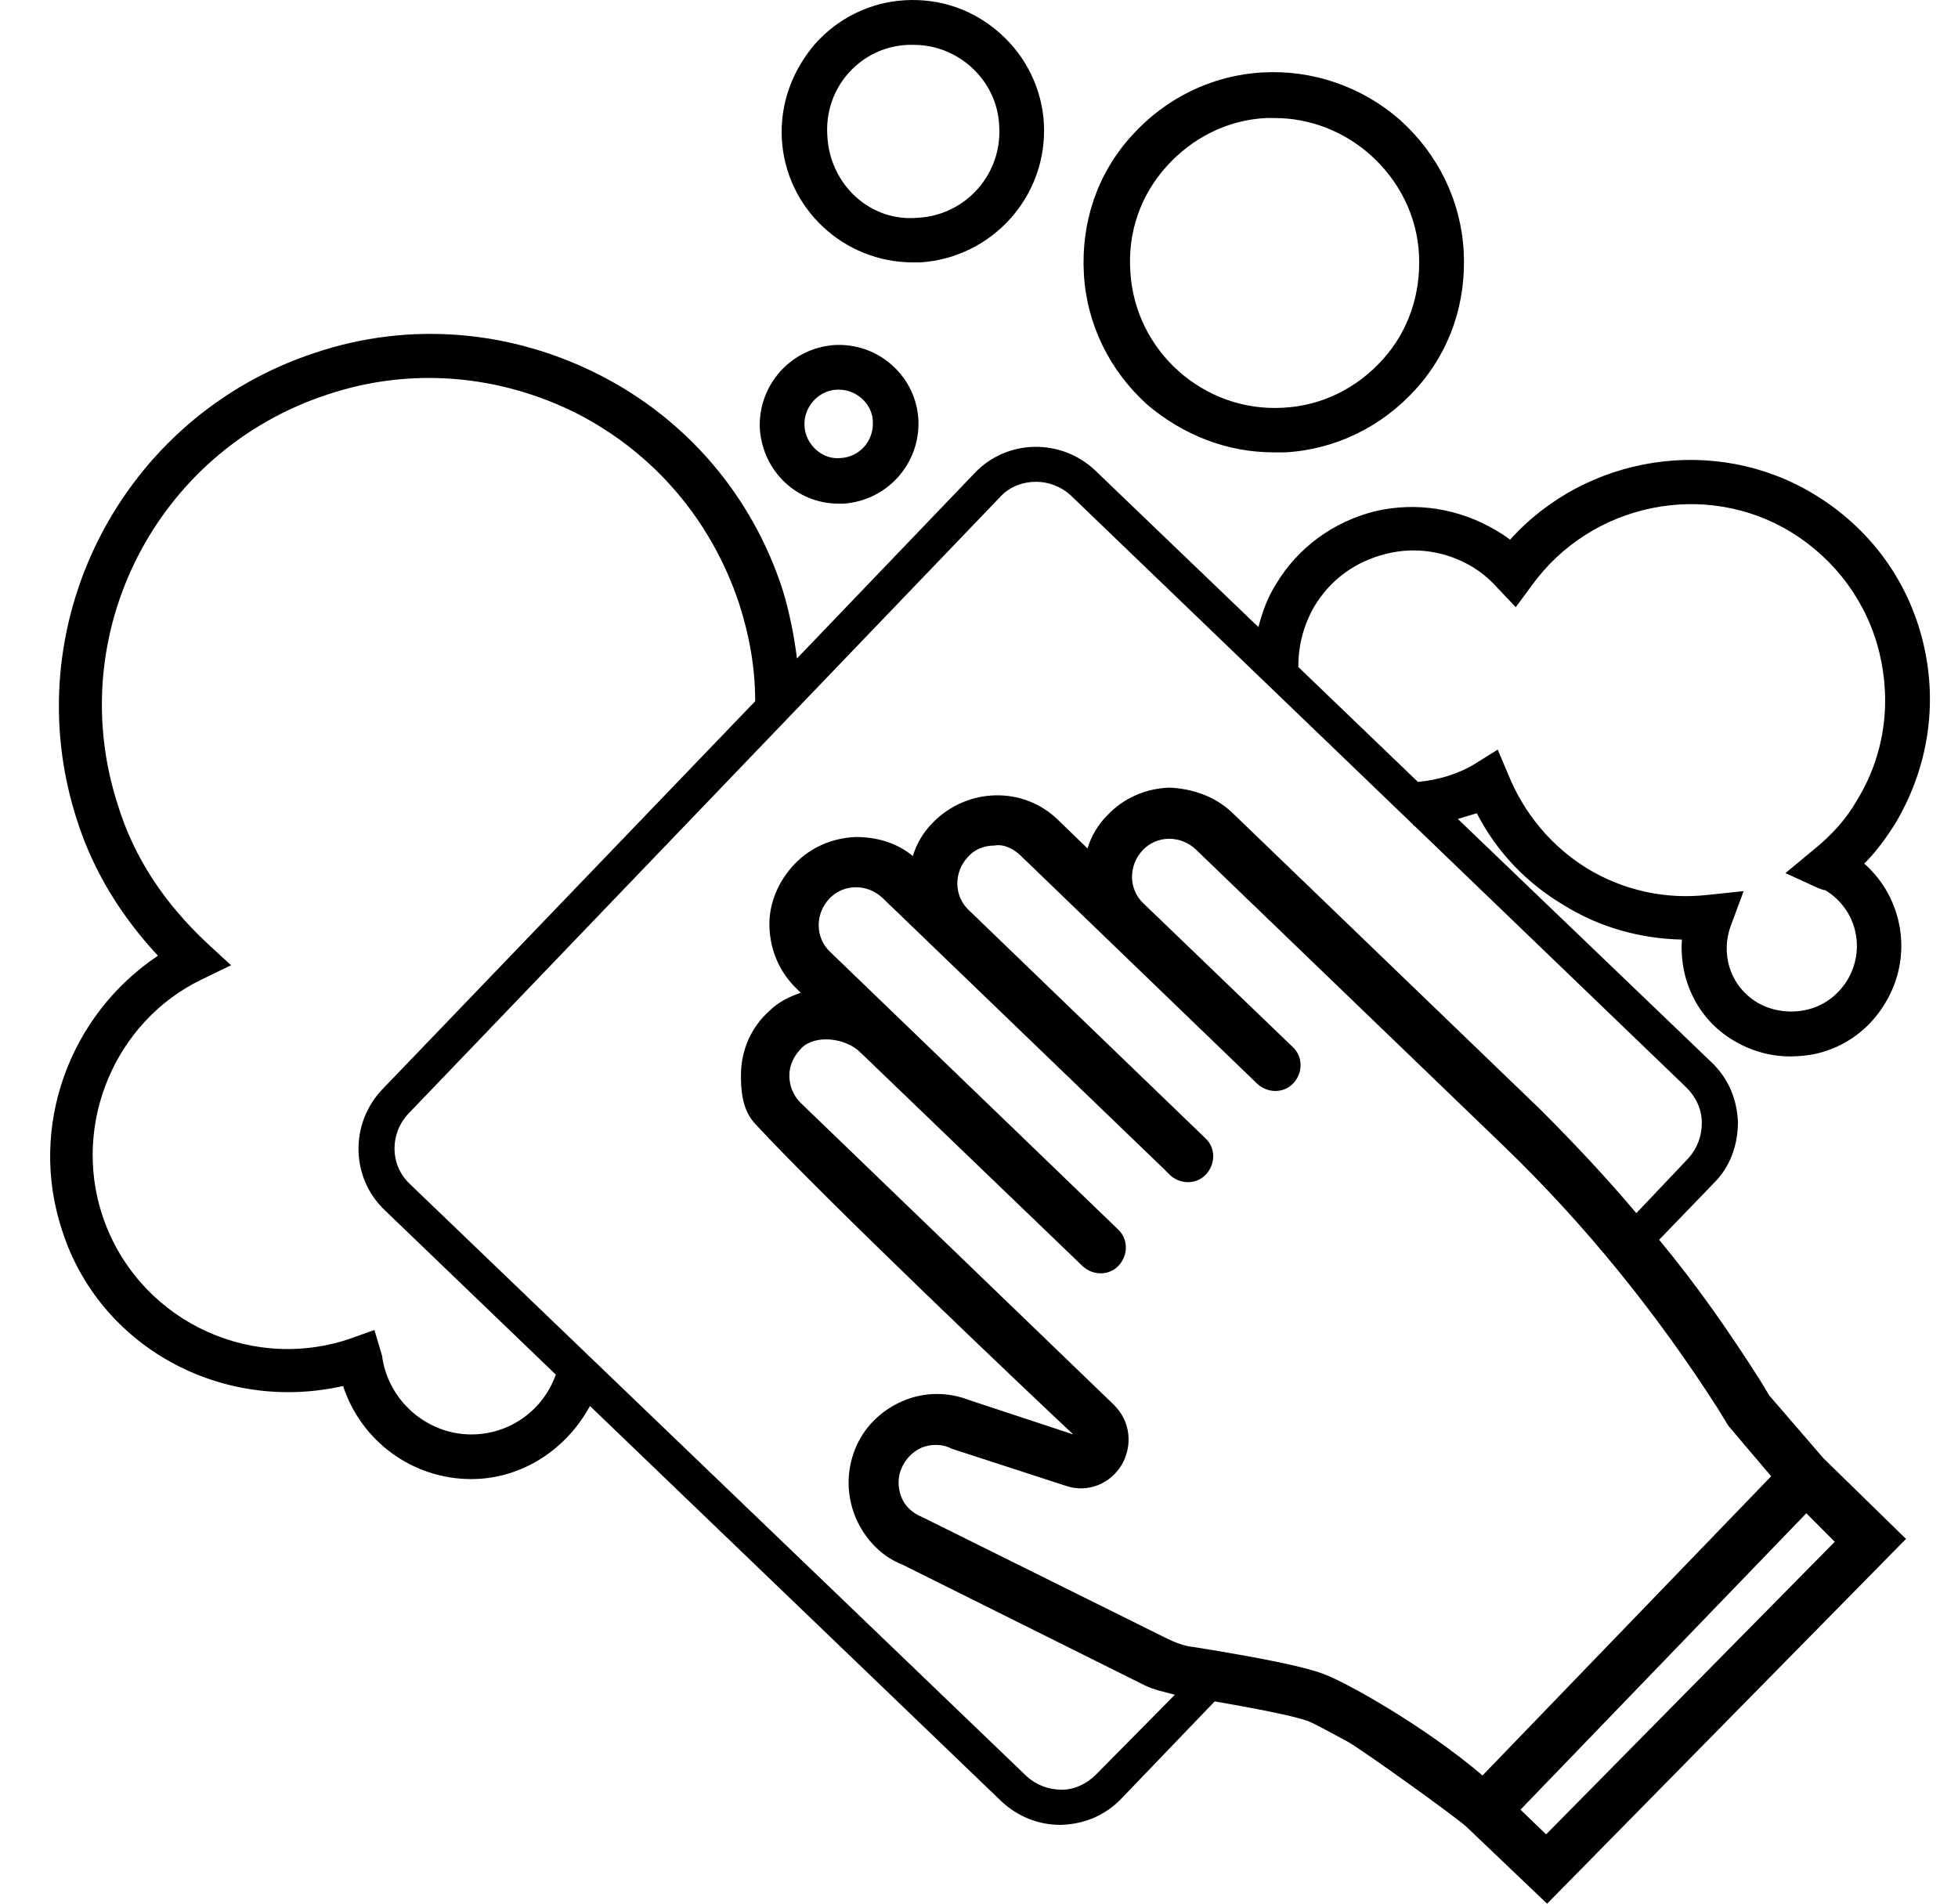
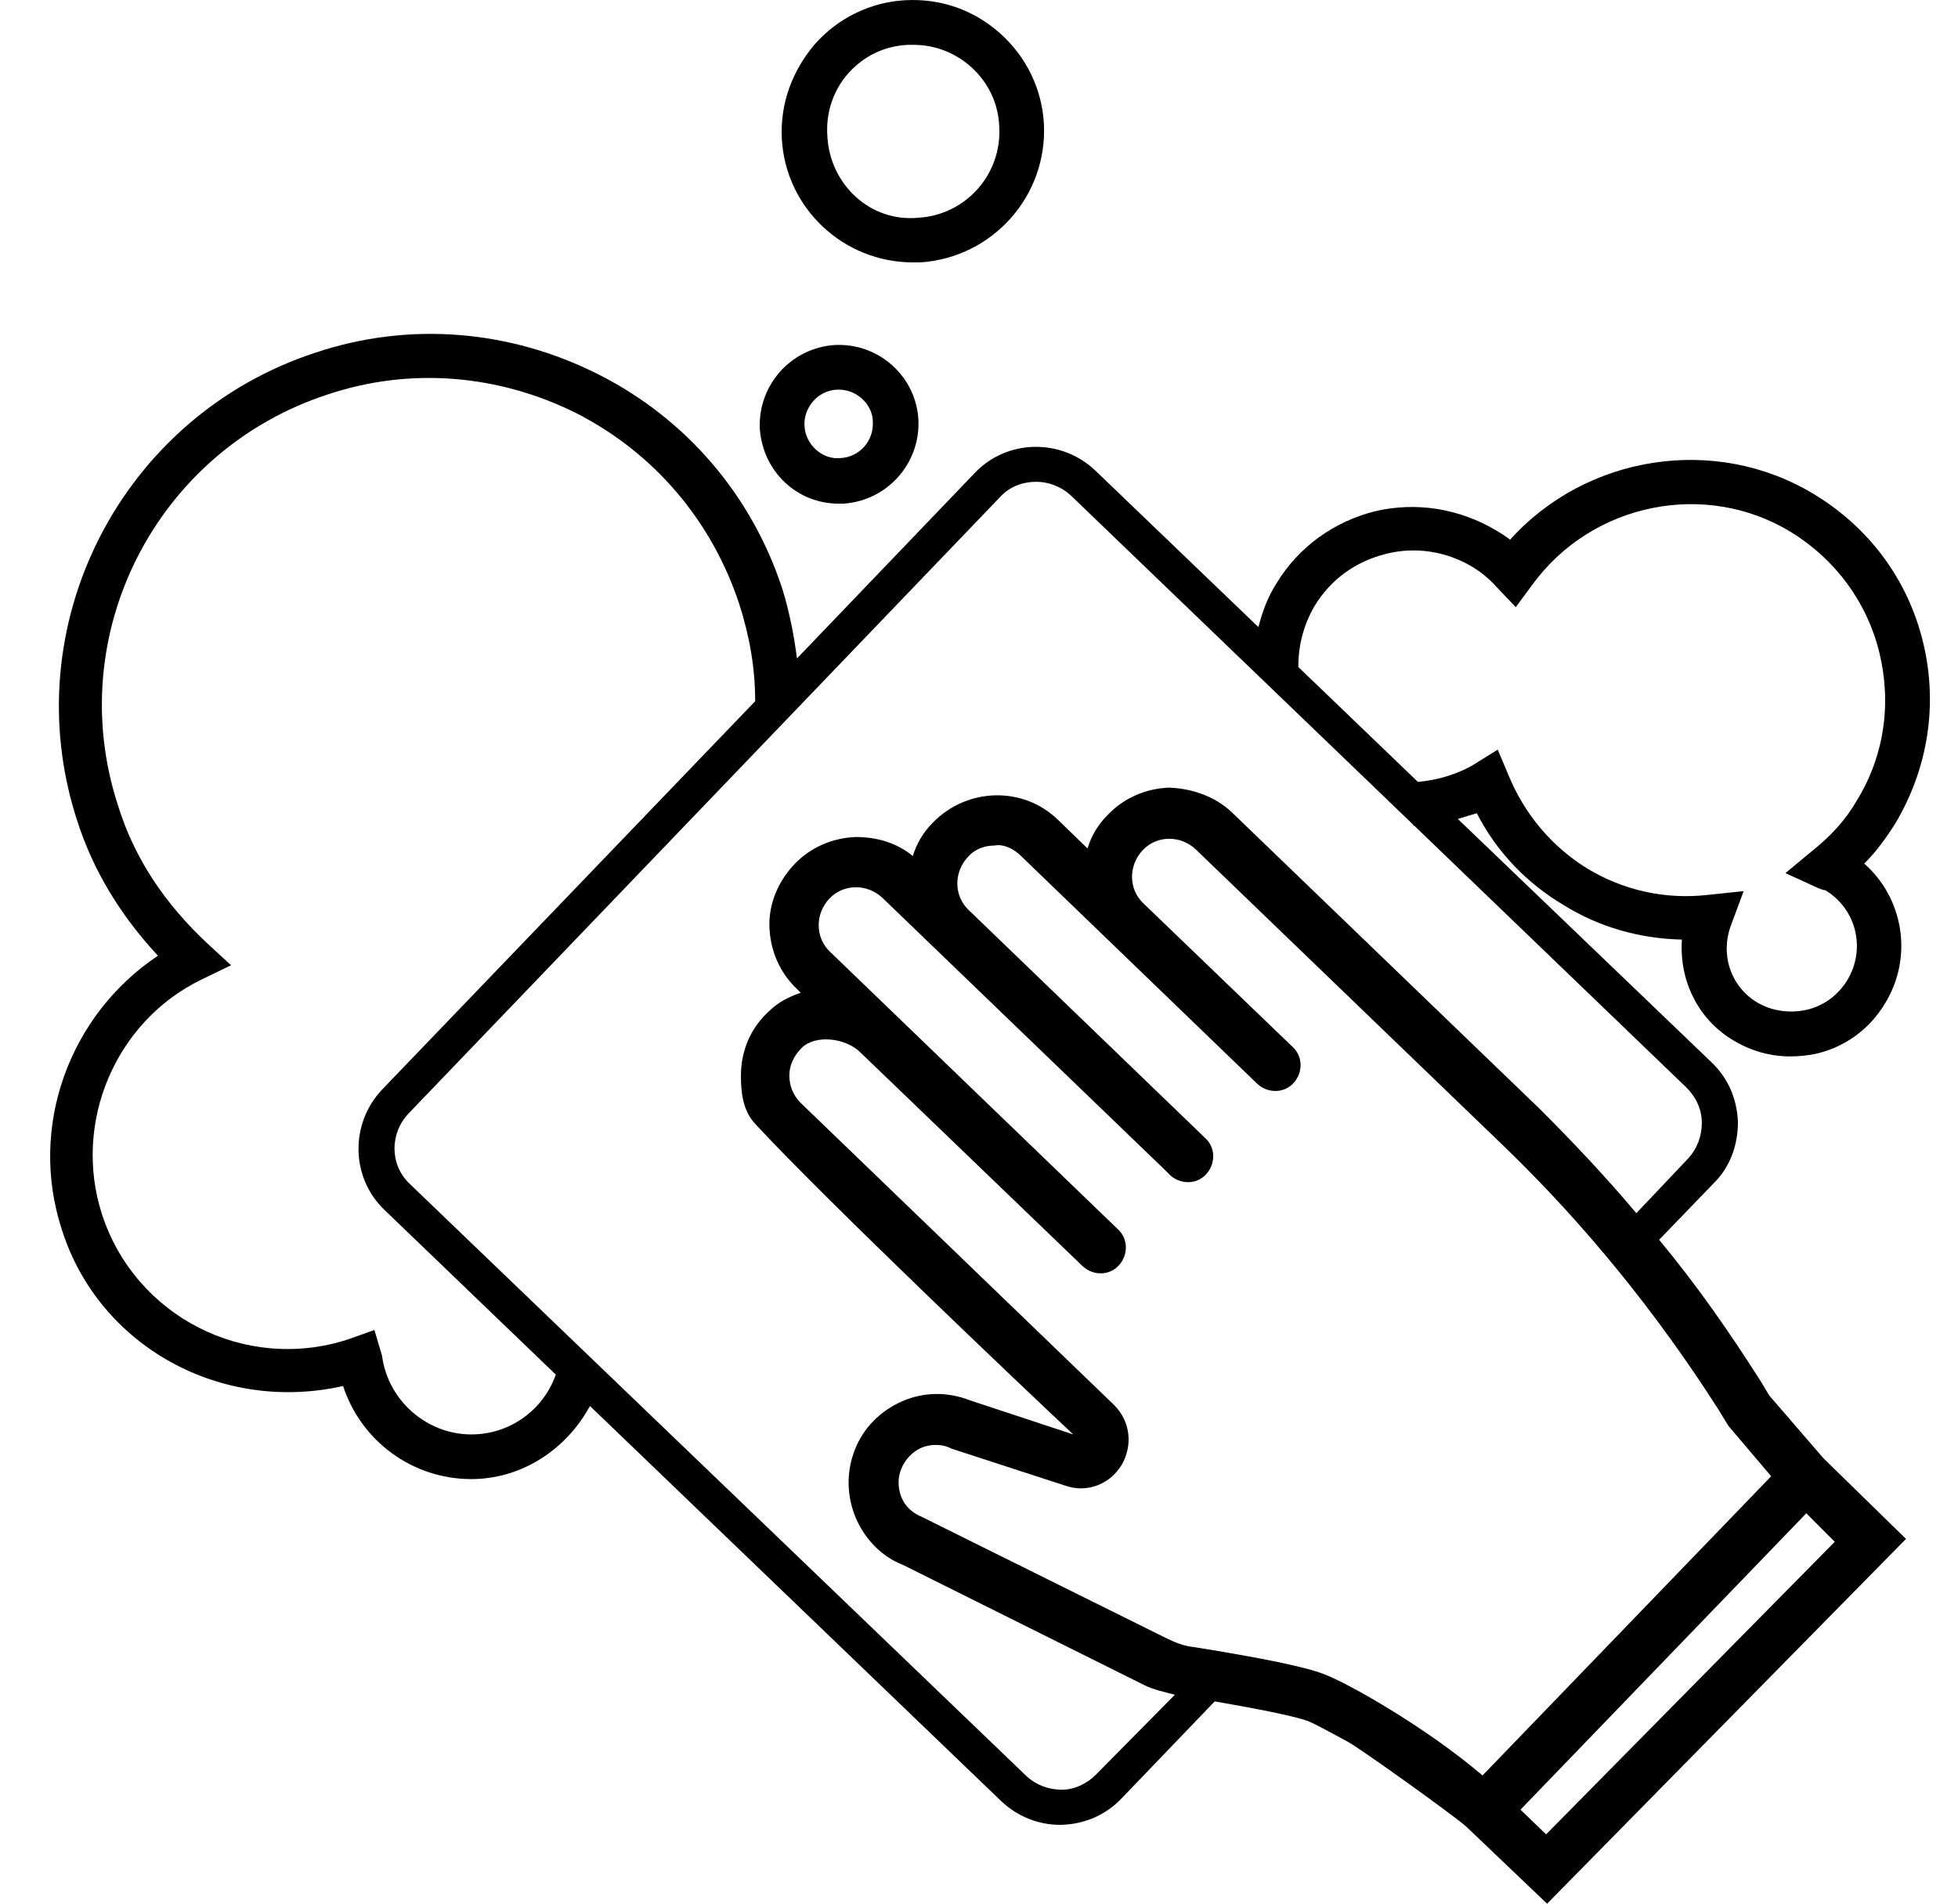
<svg xmlns="http://www.w3.org/2000/svg" fill="none" viewBox="0 0 36 35" height="35" width="36">
  <path fill="black" d="M32.53 25.657L32.373 25.396C31.797 24.488 31.186 23.614 30.505 22.794L31.517 21.746C31.814 21.449 31.954 21.047 31.954 20.628C31.936 20.209 31.779 19.825 31.465 19.528L26.804 15.057C26.926 15.022 27.031 14.987 27.153 14.952C27.52 15.668 28.078 16.245 28.759 16.646C29.405 17.048 30.156 17.258 30.924 17.275C30.871 18.026 31.221 18.742 31.866 19.126C32.181 19.318 32.547 19.423 32.914 19.423C33.071 19.423 33.246 19.406 33.403 19.371C33.927 19.248 34.38 18.917 34.66 18.445C35.184 17.589 34.992 16.507 34.276 15.878C34.503 15.651 34.677 15.406 34.834 15.162C35.445 14.149 35.638 12.962 35.358 11.809C35.079 10.656 34.363 9.696 33.35 9.085C31.535 7.984 29.161 8.369 27.764 9.923C27.677 9.853 27.589 9.801 27.502 9.748C26.821 9.347 26.036 9.224 25.285 9.399C24.517 9.591 23.871 10.063 23.469 10.726C23.312 10.971 23.207 11.25 23.138 11.53L20.135 8.648C19.506 8.054 18.511 8.072 17.918 8.7L14.653 12.106C14.601 11.687 14.513 11.25 14.391 10.848C13.832 9.12 12.628 7.705 11.004 6.884C9.381 6.064 7.53 5.906 5.802 6.483C2.223 7.653 0.25 11.512 1.42 15.092C1.717 16.018 2.223 16.838 2.904 17.572C1.28 18.655 0.512 20.715 1.141 22.619C1.821 24.749 4.056 25.989 6.308 25.483C6.64 26.496 7.583 27.194 8.665 27.194C9.59 27.194 10.411 26.653 10.847 25.85L18.407 33.114C18.703 33.394 19.087 33.551 19.489 33.551H19.524C19.943 33.534 20.327 33.376 20.624 33.062L22.334 31.281C23.138 31.421 23.749 31.543 24.011 31.63C24.08 31.648 24.203 31.717 24.342 31.787L24.796 32.032C25.093 32.206 26.751 33.394 26.961 33.586L28.445 35.001L35.044 28.294L33.525 26.81L32.53 25.657ZM27.956 33.272L33.211 27.823L33.734 28.347L28.427 33.726L27.956 33.272ZM16.573 27.526C16.504 27.352 16.504 27.159 16.573 27.002C16.643 26.828 16.783 26.688 16.94 26.618C17.027 26.583 17.115 26.566 17.202 26.566C17.307 26.566 17.394 26.583 17.499 26.636L19.594 27.317C19.995 27.456 20.414 27.282 20.624 26.932C20.833 26.566 20.781 26.129 20.484 25.832L14.723 20.279C14.583 20.139 14.513 19.964 14.513 19.772C14.513 19.58 14.601 19.406 14.74 19.266C14.985 19.021 15.543 19.074 15.823 19.353L19.908 23.282C20.1 23.457 20.397 23.457 20.571 23.265C20.746 23.073 20.746 22.776 20.554 22.601L15.264 17.502C14.985 17.24 14.985 16.803 15.247 16.524C15.508 16.245 15.945 16.245 16.224 16.507L21.409 21.501L21.514 21.606C21.706 21.781 22.003 21.781 22.177 21.588C22.352 21.396 22.352 21.1 22.16 20.925L17.813 16.734C17.534 16.472 17.534 16.035 17.796 15.756C17.918 15.616 18.092 15.546 18.284 15.546C18.459 15.511 18.651 15.616 18.773 15.738L23.12 19.93C23.312 20.104 23.609 20.104 23.784 19.912C23.958 19.72 23.958 19.423 23.766 19.248L21.025 16.611C20.746 16.349 20.746 15.913 21.008 15.633C21.27 15.354 21.706 15.354 21.985 15.616L27.659 21.082C29.161 22.532 30.47 24.156 31.587 25.902L31.779 26.216L32.565 27.142L27.258 32.643C26.193 31.735 24.726 30.914 24.325 30.774C23.958 30.635 23.155 30.477 21.968 30.285C21.776 30.268 21.601 30.198 21.427 30.111L16.957 27.893C16.783 27.823 16.643 27.701 16.573 27.526ZM24.168 11.145C24.464 10.656 24.918 10.325 25.477 10.185C26.018 10.045 26.594 10.133 27.083 10.429C27.223 10.517 27.362 10.621 27.52 10.796L27.869 11.163L28.166 10.761C29.265 9.242 31.36 8.823 32.931 9.783C33.752 10.29 34.328 11.075 34.555 12.001C34.782 12.944 34.642 13.905 34.136 14.725C33.944 15.057 33.682 15.354 33.333 15.633L32.827 16.053L33.438 16.332C33.49 16.349 33.525 16.367 33.56 16.367C34.136 16.716 34.311 17.45 33.962 18.026C33.787 18.305 33.525 18.497 33.211 18.567C32.897 18.637 32.565 18.585 32.303 18.428C31.814 18.131 31.622 17.537 31.832 16.996L32.059 16.384L31.395 16.454C30.61 16.542 29.841 16.367 29.178 15.965C28.532 15.564 28.026 14.97 27.729 14.236L27.537 13.782L27.118 14.044C26.804 14.236 26.437 14.341 26.07 14.376L23.871 12.263C23.871 11.844 23.976 11.477 24.168 11.145ZM8.665 26.373C7.844 26.373 7.129 25.745 7.024 24.924L6.884 24.453L6.395 24.627C4.51 25.238 2.485 24.208 1.874 22.322C1.333 20.645 2.118 18.777 3.707 18.009L4.248 17.747L3.812 17.345C3.026 16.611 2.467 15.773 2.171 14.813C1.141 11.669 2.869 8.281 6.029 7.251C7.548 6.745 9.171 6.884 10.603 7.6C12.034 8.334 13.082 9.574 13.588 11.093C13.78 11.687 13.885 12.28 13.885 12.892L7.024 20.034C6.43 20.663 6.448 21.658 7.076 22.252L10.219 25.273C9.992 25.919 9.381 26.373 8.665 26.373ZM20.152 32.626C19.978 32.8 19.751 32.905 19.524 32.905C19.279 32.905 19.052 32.818 18.878 32.66L7.53 21.763C7.164 21.414 7.164 20.838 7.513 20.471L18.389 9.137C18.564 8.945 18.808 8.858 19.052 8.858C19.279 8.858 19.506 8.945 19.681 9.102L25.983 15.162V15.179H26.001L31.011 19.999C31.186 20.174 31.29 20.401 31.29 20.645C31.29 20.89 31.203 21.117 31.046 21.292L30.086 22.305C29.527 21.641 28.934 21.012 28.323 20.401L22.649 14.935C22.334 14.638 21.916 14.498 21.497 14.481C21.06 14.498 20.659 14.673 20.362 14.987C20.187 15.162 20.065 15.371 19.995 15.599L19.454 15.075C18.808 14.446 17.778 14.481 17.149 15.127C16.975 15.302 16.853 15.511 16.783 15.738C16.486 15.494 16.119 15.389 15.735 15.389C15.299 15.406 14.897 15.581 14.601 15.895C14.304 16.21 14.129 16.629 14.147 17.048C14.164 17.485 14.339 17.886 14.653 18.183L14.723 18.253C14.513 18.323 14.304 18.428 14.147 18.585C13.815 18.882 13.623 19.301 13.623 19.772C13.623 20.034 13.64 20.401 13.885 20.663C15.177 22.06 18.93 25.623 19.733 26.373L17.83 25.745C17.429 25.588 16.992 25.588 16.591 25.762C16.189 25.937 15.875 26.251 15.718 26.653C15.561 27.055 15.561 27.491 15.735 27.91C15.91 28.312 16.224 28.626 16.591 28.766L21.043 30.984C21.217 31.071 21.409 31.106 21.601 31.159L20.152 32.626Z" />
  <path fill="black" d="M15.419 9.26C15.454 9.26 15.472 9.26 15.507 9.26C16.309 9.207 16.921 8.526 16.886 7.723C16.868 7.339 16.694 6.972 16.397 6.71C16.1 6.448 15.733 6.326 15.349 6.343C14.546 6.396 13.935 7.077 13.97 7.88C14.023 8.666 14.651 9.26 15.419 9.26ZM15.384 7.164C15.402 7.164 15.419 7.164 15.419 7.164C15.576 7.164 15.716 7.217 15.838 7.321C15.96 7.426 16.048 7.583 16.048 7.758C16.065 8.107 15.803 8.404 15.454 8.422C15.122 8.457 14.808 8.177 14.791 7.828C14.773 7.496 15.035 7.182 15.384 7.164Z" />
-   <path fill="black" d="M23.419 8.317C23.489 8.317 23.559 8.317 23.629 8.317C24.554 8.265 25.41 7.846 26.038 7.147C26.666 6.449 26.963 5.558 26.911 4.615C26.859 3.689 26.44 2.834 25.741 2.205C25.043 1.594 24.135 1.279 23.21 1.332C22.285 1.384 21.429 1.803 20.801 2.502C20.172 3.2 19.875 4.091 19.928 5.034C19.98 5.96 20.399 6.815 21.098 7.444C21.761 8.003 22.564 8.317 23.419 8.317ZM21.447 3.061C21.918 2.537 22.564 2.205 23.28 2.17C23.332 2.17 23.384 2.17 23.437 2.17C24.083 2.17 24.711 2.415 25.2 2.851C25.724 3.323 26.055 3.969 26.09 4.685C26.125 5.401 25.898 6.082 25.427 6.606C24.956 7.13 24.31 7.461 23.594 7.496C22.145 7.584 20.87 6.466 20.783 4.999C20.731 4.266 20.975 3.585 21.447 3.061Z" />
  <path fill="black" d="M16.784 4.824C16.836 4.824 16.871 4.824 16.924 4.824C18.25 4.736 19.263 3.601 19.193 2.274C19.158 1.628 18.861 1.034 18.39 0.615C17.901 0.178 17.29 -0.031 16.644 0.004C15.998 0.039 15.405 0.336 14.986 0.807C14.567 1.296 14.34 1.907 14.375 2.553C14.444 3.828 15.509 4.824 16.784 4.824ZM15.597 1.348C15.876 1.034 16.26 0.842 16.697 0.825C16.731 0.825 16.766 0.825 16.801 0.825C17.185 0.825 17.552 0.964 17.849 1.226C18.163 1.506 18.355 1.89 18.372 2.326C18.425 3.2 17.761 3.95 16.889 4.003C15.998 4.09 15.265 3.392 15.213 2.518C15.178 2.082 15.317 1.663 15.597 1.348Z" />
</svg>